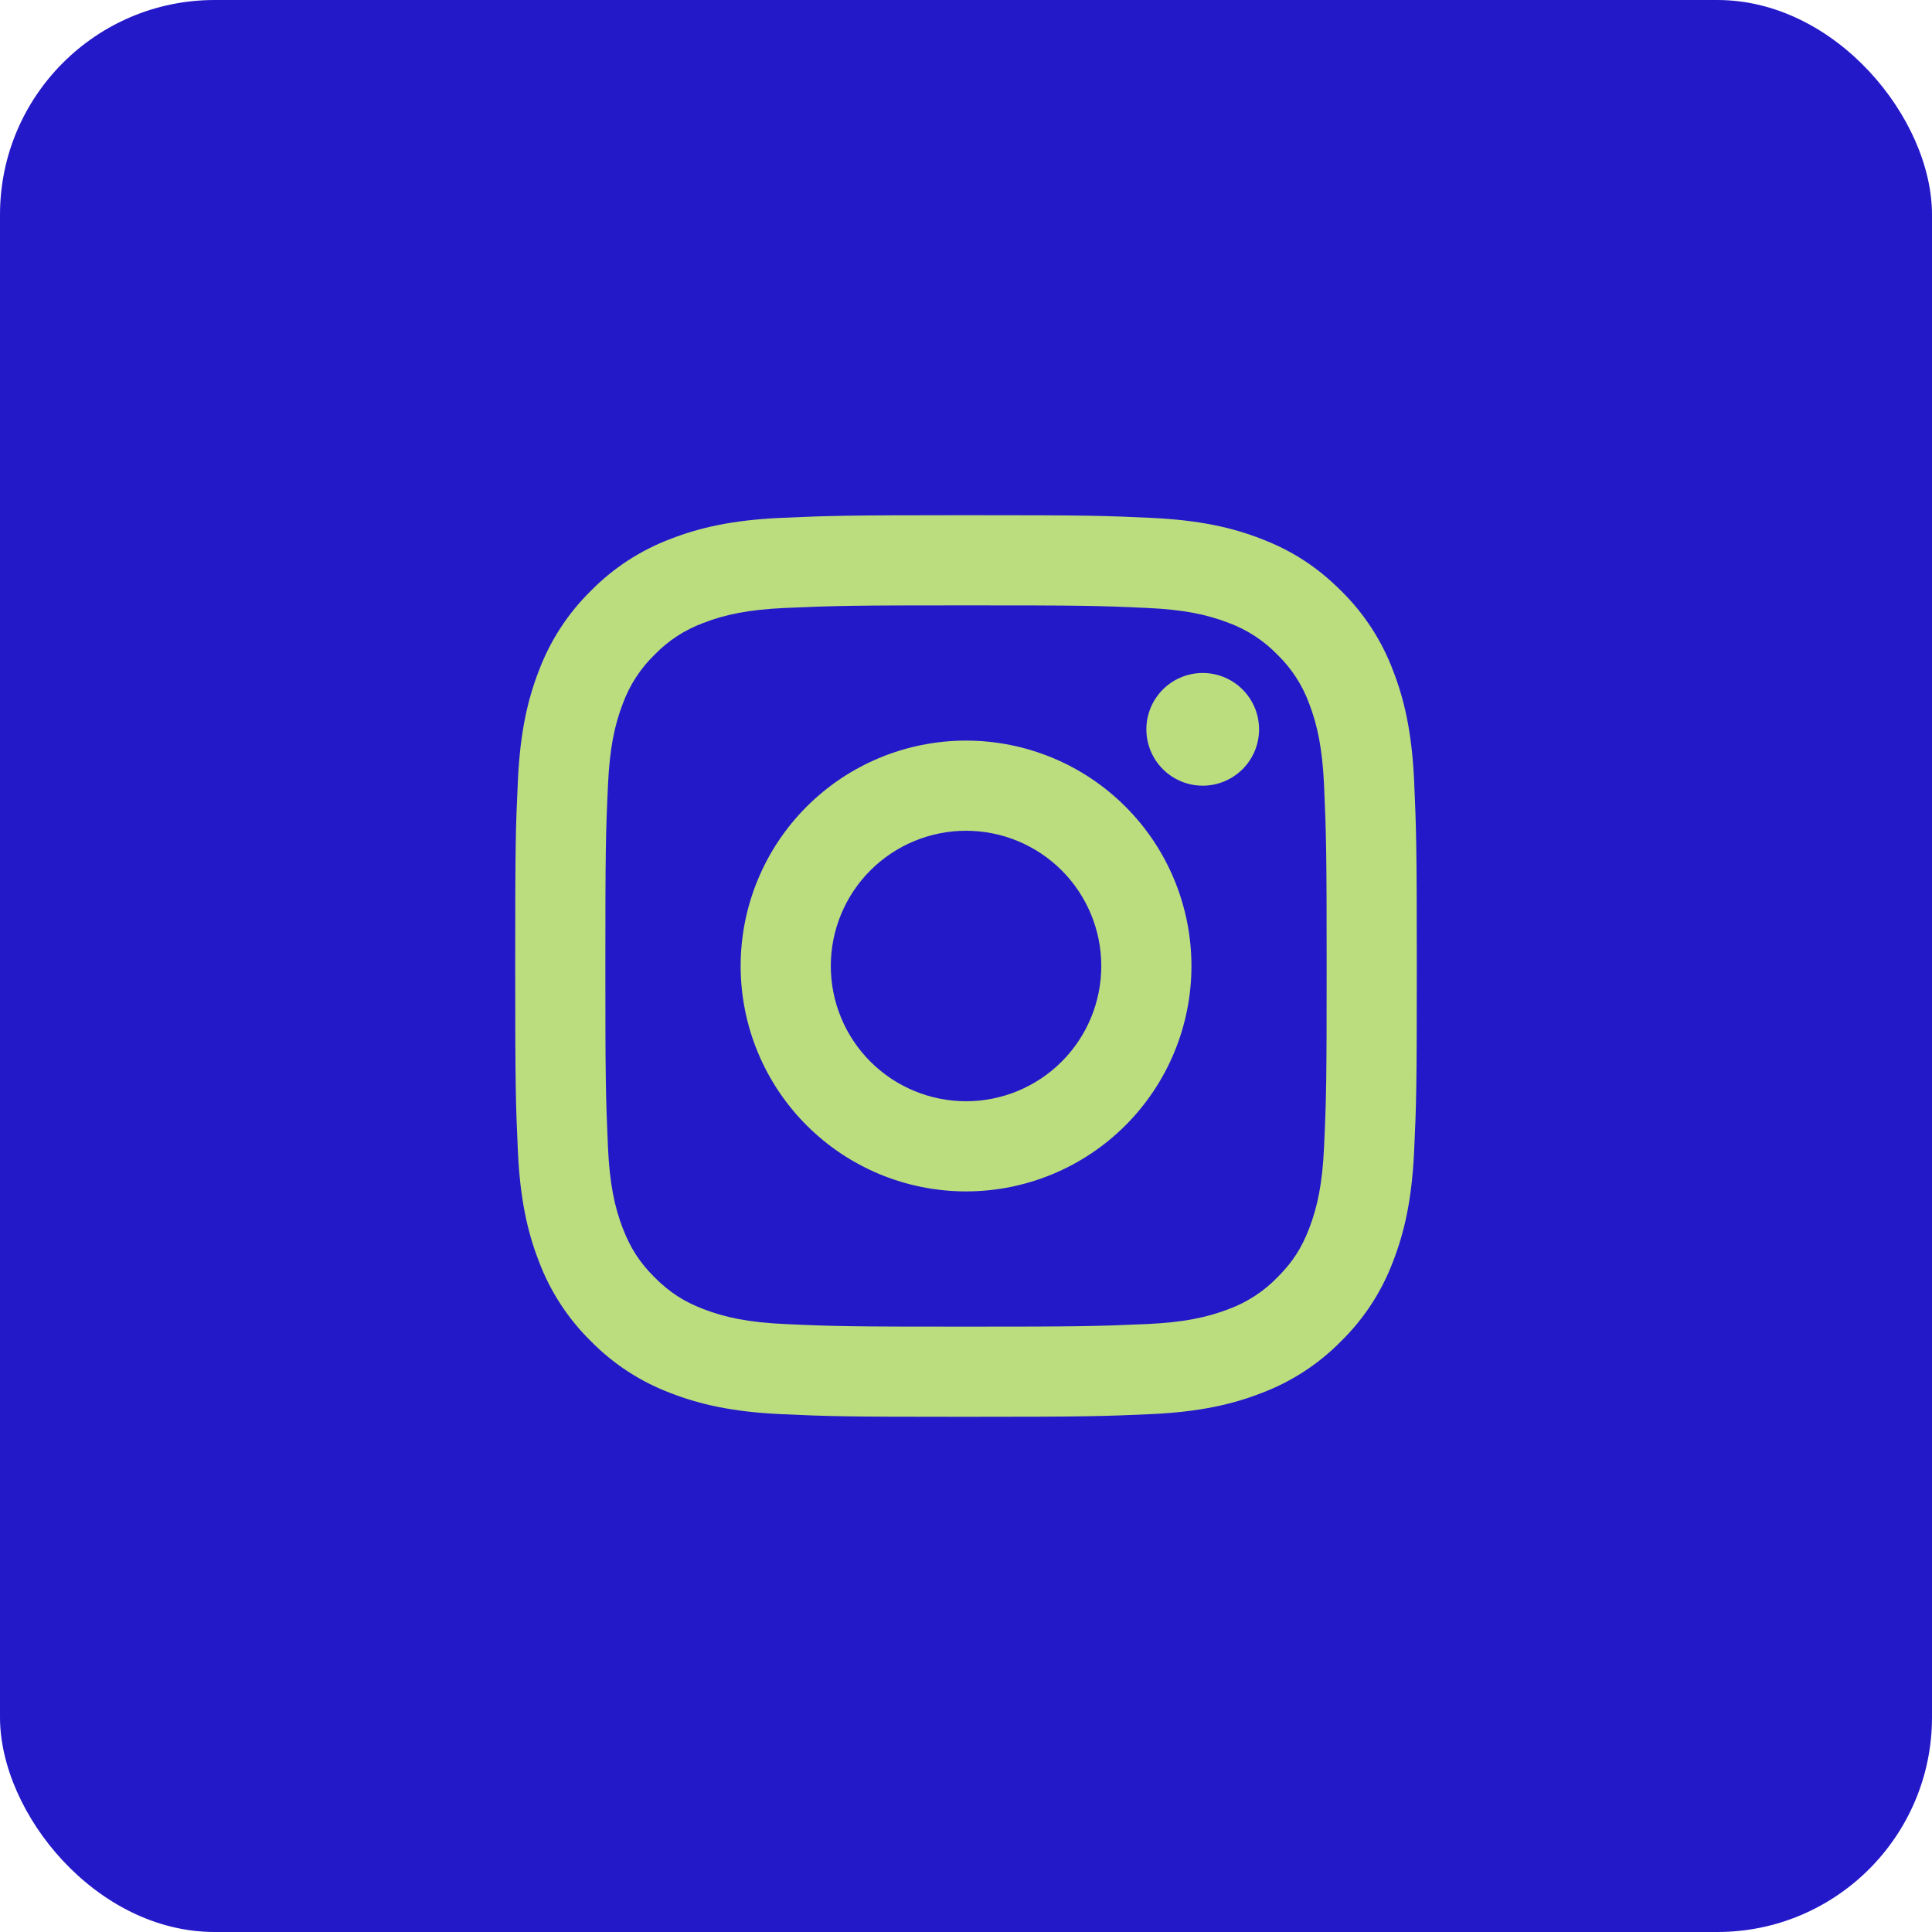
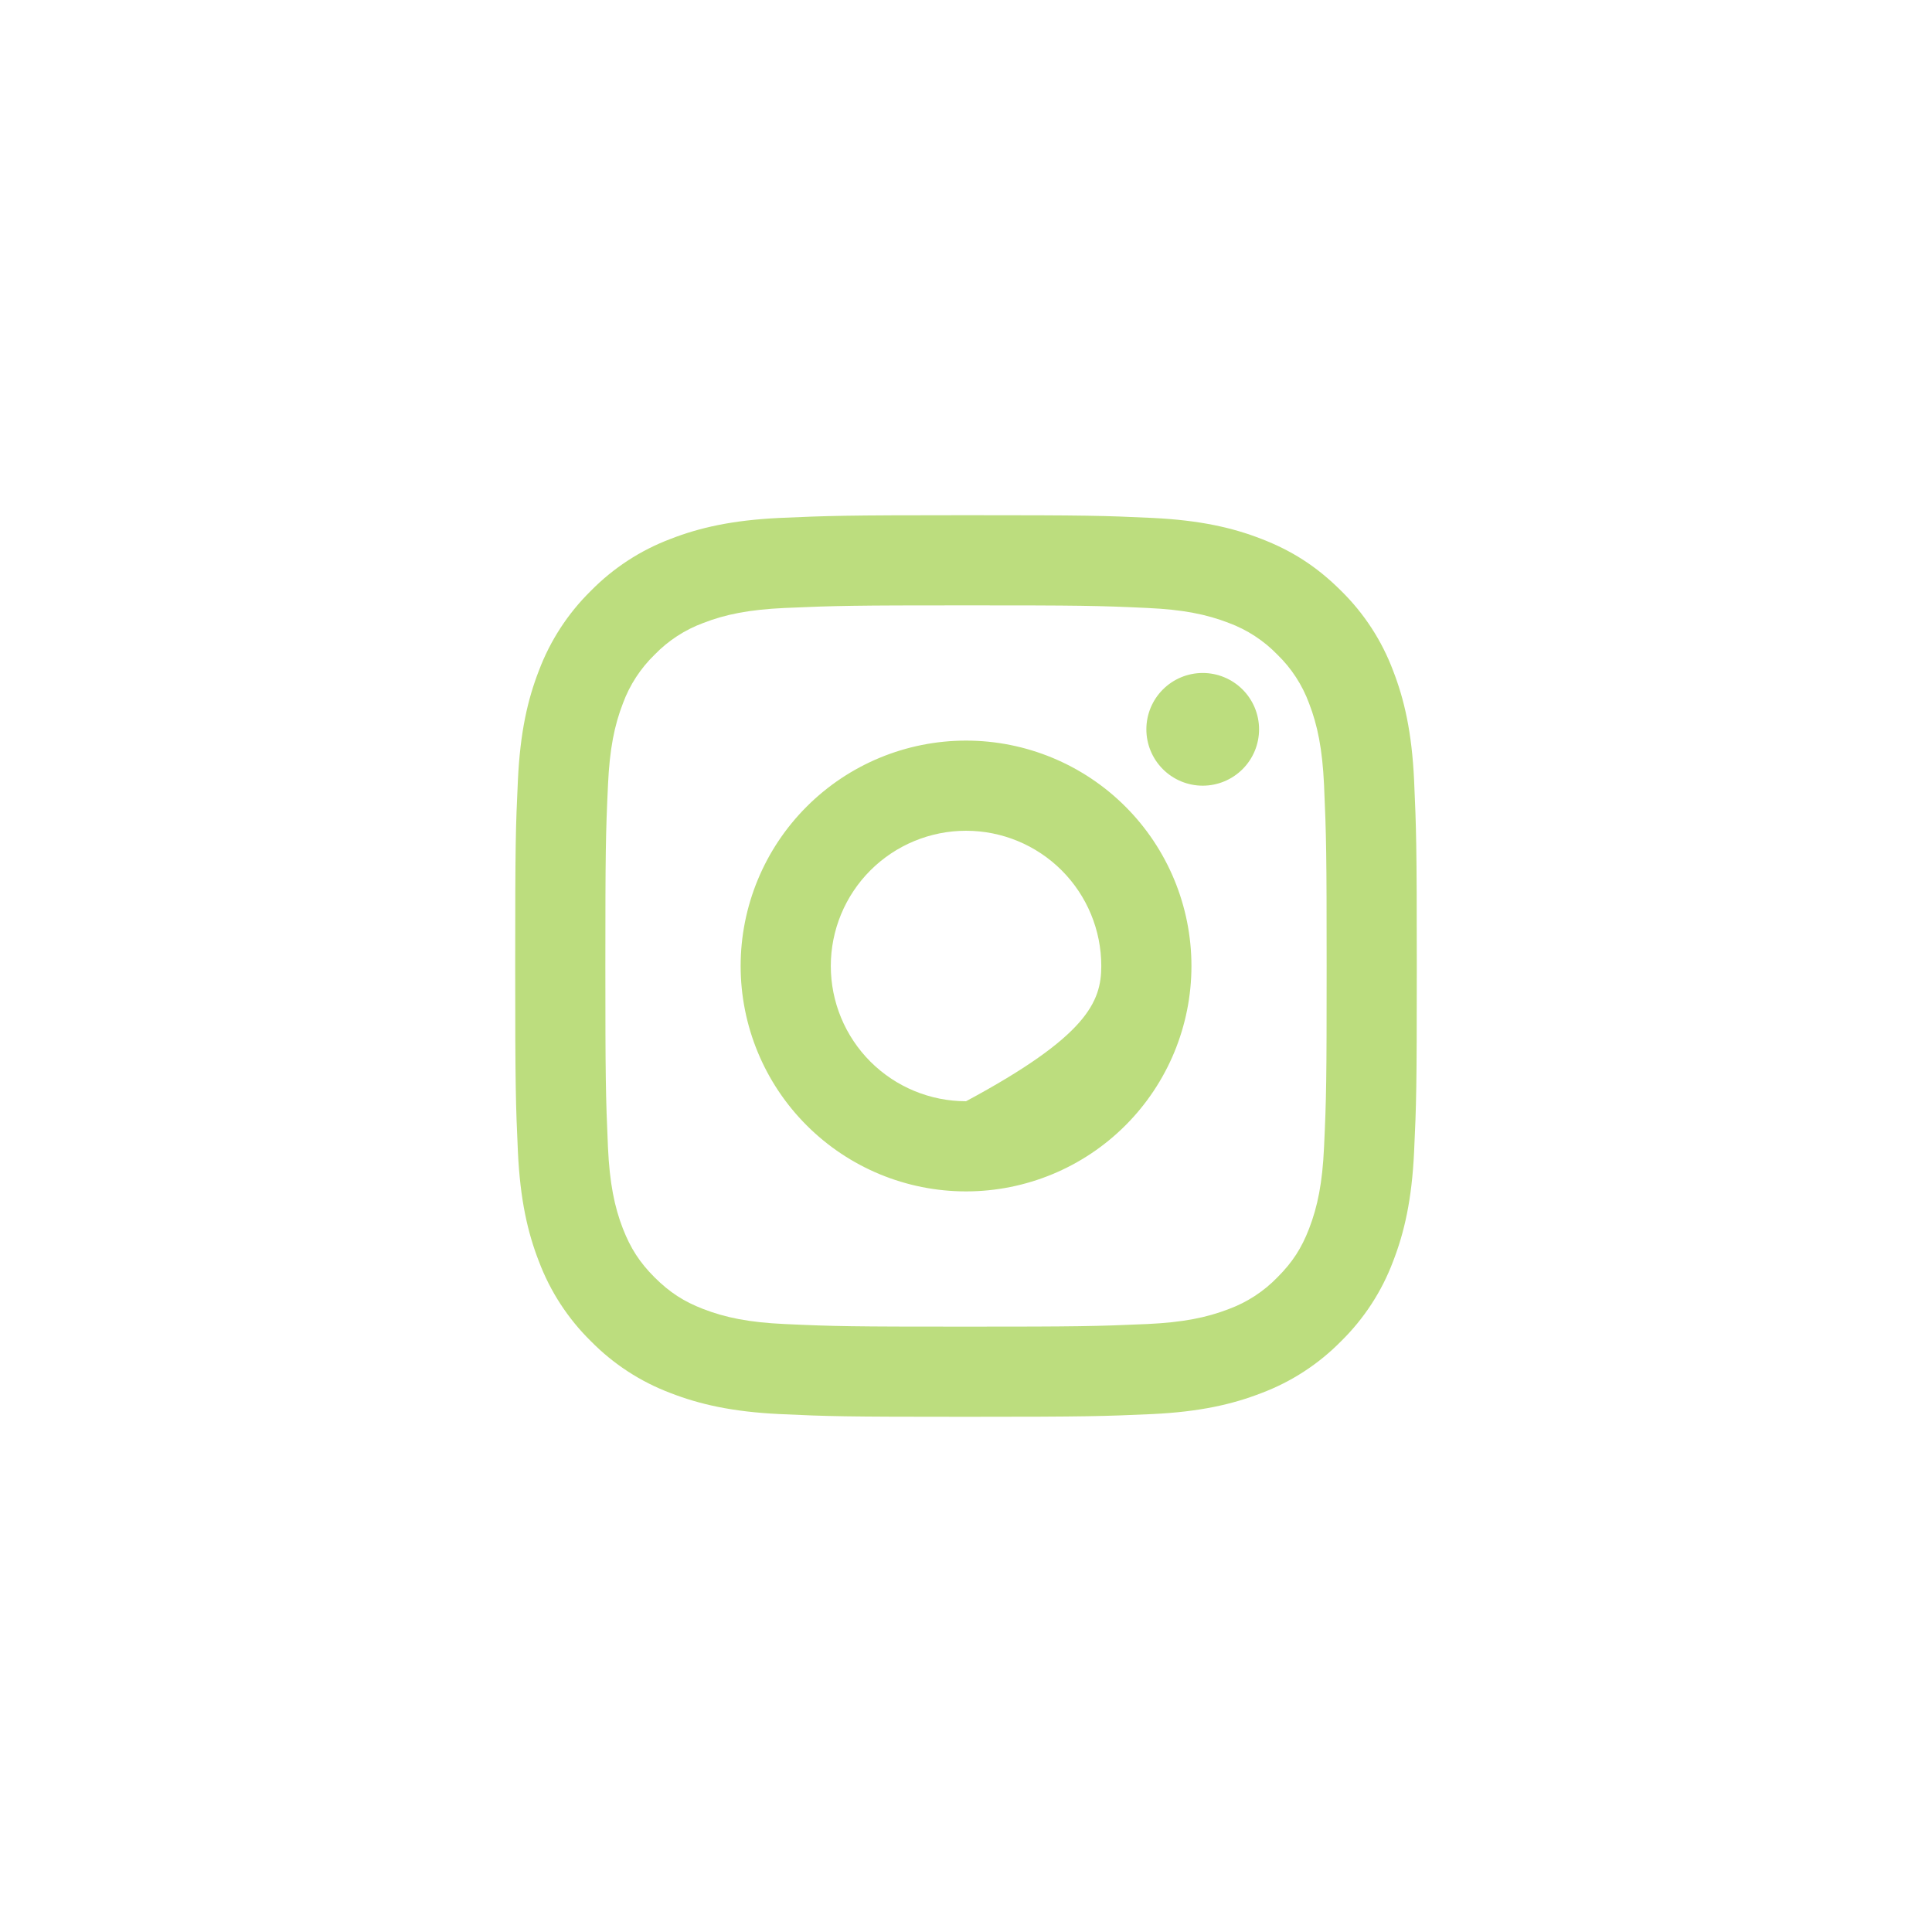
<svg xmlns="http://www.w3.org/2000/svg" width="90" height="90" viewBox="0 0 90 90" fill="none">
-   <rect width="90" height="90" rx="10" fill="#2419C9" />
-   <path d="M45.002 38.7C43.331 38.7 41.729 39.364 40.547 40.545C39.366 41.727 38.702 43.329 38.702 45C38.702 46.671 39.366 48.273 40.547 49.455C41.729 50.636 43.331 51.3 45.002 51.3C46.673 51.3 48.275 50.636 49.457 49.455C50.638 48.273 51.302 46.671 51.302 45C51.302 43.329 50.638 41.727 49.457 40.545C48.275 39.364 46.673 38.7 45.002 38.7ZM45.002 34.5C47.787 34.5 50.458 35.606 52.427 37.575C54.396 39.544 55.502 42.215 55.502 45C55.502 47.785 54.396 50.456 52.427 52.425C50.458 54.394 47.787 55.5 45.002 55.5C42.217 55.5 39.547 54.394 37.578 52.425C35.608 50.456 34.502 47.785 34.502 45C34.502 42.215 35.608 39.544 37.578 37.575C39.547 35.606 42.217 34.5 45.002 34.5ZM58.652 33.975C58.652 34.671 58.376 35.339 57.883 35.831C57.391 36.323 56.723 36.6 56.027 36.6C55.331 36.6 54.663 36.323 54.171 35.831C53.679 35.339 53.402 34.671 53.402 33.975C53.402 33.279 53.679 32.611 54.171 32.119C54.663 31.627 55.331 31.35 56.027 31.35C56.723 31.35 57.391 31.627 57.883 32.119C58.376 32.611 58.652 33.279 58.652 33.975ZM45.002 28.2C39.807 28.2 38.958 28.215 36.541 28.322C34.895 28.399 33.79 28.62 32.765 29.019C31.908 29.335 31.133 29.839 30.497 30.495C29.841 31.131 29.335 31.906 29.019 32.763C28.62 33.792 28.399 34.895 28.324 36.539C28.215 38.858 28.2 39.668 28.2 45C28.2 50.197 28.215 51.044 28.322 53.461C28.399 55.105 28.62 56.212 29.017 57.235C29.374 58.148 29.794 58.805 30.491 59.503C31.199 60.208 31.856 60.63 32.759 60.979C33.797 61.38 34.901 61.603 36.539 61.678C38.858 61.787 39.668 61.8 45 61.8C50.197 61.8 51.044 61.785 53.461 61.678C55.103 61.6 56.208 61.38 57.235 60.983C58.092 60.667 58.867 60.163 59.503 59.507C60.21 58.801 60.632 58.144 60.981 57.239C61.38 56.206 61.603 55.101 61.678 53.459C61.787 51.142 61.8 50.33 61.8 45C61.8 39.805 61.785 38.956 61.678 36.539C61.6 34.897 61.378 33.788 60.981 32.763C60.665 31.906 60.161 31.131 59.505 30.495C58.869 29.839 58.094 29.333 57.237 29.017C56.208 28.618 55.103 28.397 53.461 28.322C51.145 28.213 50.334 28.2 45 28.2M45 24C50.706 24 51.418 24.021 53.658 24.126C55.893 24.231 57.417 24.582 58.755 25.102C60.141 25.636 61.309 26.358 62.476 27.524C63.544 28.573 64.371 29.843 64.897 31.245C65.416 32.583 65.769 34.107 65.874 36.344C65.973 38.582 66 39.294 66 45C66 50.706 65.979 51.418 65.874 53.656C65.769 55.895 65.416 57.415 64.897 58.755C64.371 60.157 63.544 61.427 62.476 62.476C61.427 63.544 60.157 64.371 58.755 64.897C57.417 65.416 55.893 65.769 53.658 65.874C51.418 65.973 50.706 66 45 66C39.294 66 38.582 65.979 36.342 65.874C34.107 65.769 32.585 65.416 31.245 64.897C29.843 64.371 28.573 63.544 27.524 62.476C26.456 61.427 25.629 60.157 25.102 58.755C24.582 57.417 24.231 55.893 24.126 53.656C24.025 51.418 24 50.706 24 45C24 39.294 24.021 38.582 24.126 36.344C24.231 34.105 24.582 32.585 25.102 31.245C25.629 29.843 26.456 28.573 27.524 27.524C28.573 26.456 29.843 25.629 31.245 25.102C32.583 24.582 34.105 24.231 36.342 24.126C38.584 24.027 39.296 24 45.002 24" fill="#BCDD7E" />
+   <path d="M45.002 38.7C43.331 38.7 41.729 39.364 40.547 40.545C39.366 41.727 38.702 43.329 38.702 45C38.702 46.671 39.366 48.273 40.547 49.455C41.729 50.636 43.331 51.3 45.002 51.3C50.638 48.273 51.302 46.671 51.302 45C51.302 43.329 50.638 41.727 49.457 40.545C48.275 39.364 46.673 38.7 45.002 38.7ZM45.002 34.5C47.787 34.5 50.458 35.606 52.427 37.575C54.396 39.544 55.502 42.215 55.502 45C55.502 47.785 54.396 50.456 52.427 52.425C50.458 54.394 47.787 55.5 45.002 55.5C42.217 55.5 39.547 54.394 37.578 52.425C35.608 50.456 34.502 47.785 34.502 45C34.502 42.215 35.608 39.544 37.578 37.575C39.547 35.606 42.217 34.5 45.002 34.5ZM58.652 33.975C58.652 34.671 58.376 35.339 57.883 35.831C57.391 36.323 56.723 36.6 56.027 36.6C55.331 36.6 54.663 36.323 54.171 35.831C53.679 35.339 53.402 34.671 53.402 33.975C53.402 33.279 53.679 32.611 54.171 32.119C54.663 31.627 55.331 31.35 56.027 31.35C56.723 31.35 57.391 31.627 57.883 32.119C58.376 32.611 58.652 33.279 58.652 33.975ZM45.002 28.2C39.807 28.2 38.958 28.215 36.541 28.322C34.895 28.399 33.79 28.62 32.765 29.019C31.908 29.335 31.133 29.839 30.497 30.495C29.841 31.131 29.335 31.906 29.019 32.763C28.62 33.792 28.399 34.895 28.324 36.539C28.215 38.858 28.2 39.668 28.2 45C28.2 50.197 28.215 51.044 28.322 53.461C28.399 55.105 28.62 56.212 29.017 57.235C29.374 58.148 29.794 58.805 30.491 59.503C31.199 60.208 31.856 60.63 32.759 60.979C33.797 61.38 34.901 61.603 36.539 61.678C38.858 61.787 39.668 61.8 45 61.8C50.197 61.8 51.044 61.785 53.461 61.678C55.103 61.6 56.208 61.38 57.235 60.983C58.092 60.667 58.867 60.163 59.503 59.507C60.21 58.801 60.632 58.144 60.981 57.239C61.38 56.206 61.603 55.101 61.678 53.459C61.787 51.142 61.8 50.33 61.8 45C61.8 39.805 61.785 38.956 61.678 36.539C61.6 34.897 61.378 33.788 60.981 32.763C60.665 31.906 60.161 31.131 59.505 30.495C58.869 29.839 58.094 29.333 57.237 29.017C56.208 28.618 55.103 28.397 53.461 28.322C51.145 28.213 50.334 28.2 45 28.2M45 24C50.706 24 51.418 24.021 53.658 24.126C55.893 24.231 57.417 24.582 58.755 25.102C60.141 25.636 61.309 26.358 62.476 27.524C63.544 28.573 64.371 29.843 64.897 31.245C65.416 32.583 65.769 34.107 65.874 36.344C65.973 38.582 66 39.294 66 45C66 50.706 65.979 51.418 65.874 53.656C65.769 55.895 65.416 57.415 64.897 58.755C64.371 60.157 63.544 61.427 62.476 62.476C61.427 63.544 60.157 64.371 58.755 64.897C57.417 65.416 55.893 65.769 53.658 65.874C51.418 65.973 50.706 66 45 66C39.294 66 38.582 65.979 36.342 65.874C34.107 65.769 32.585 65.416 31.245 64.897C29.843 64.371 28.573 63.544 27.524 62.476C26.456 61.427 25.629 60.157 25.102 58.755C24.582 57.417 24.231 55.893 24.126 53.656C24.025 51.418 24 50.706 24 45C24 39.294 24.021 38.582 24.126 36.344C24.231 34.105 24.582 32.585 25.102 31.245C25.629 29.843 26.456 28.573 27.524 27.524C28.573 26.456 29.843 25.629 31.245 25.102C32.583 24.582 34.105 24.231 36.342 24.126C38.584 24.027 39.296 24 45.002 24" fill="#BCDD7E" />
</svg>